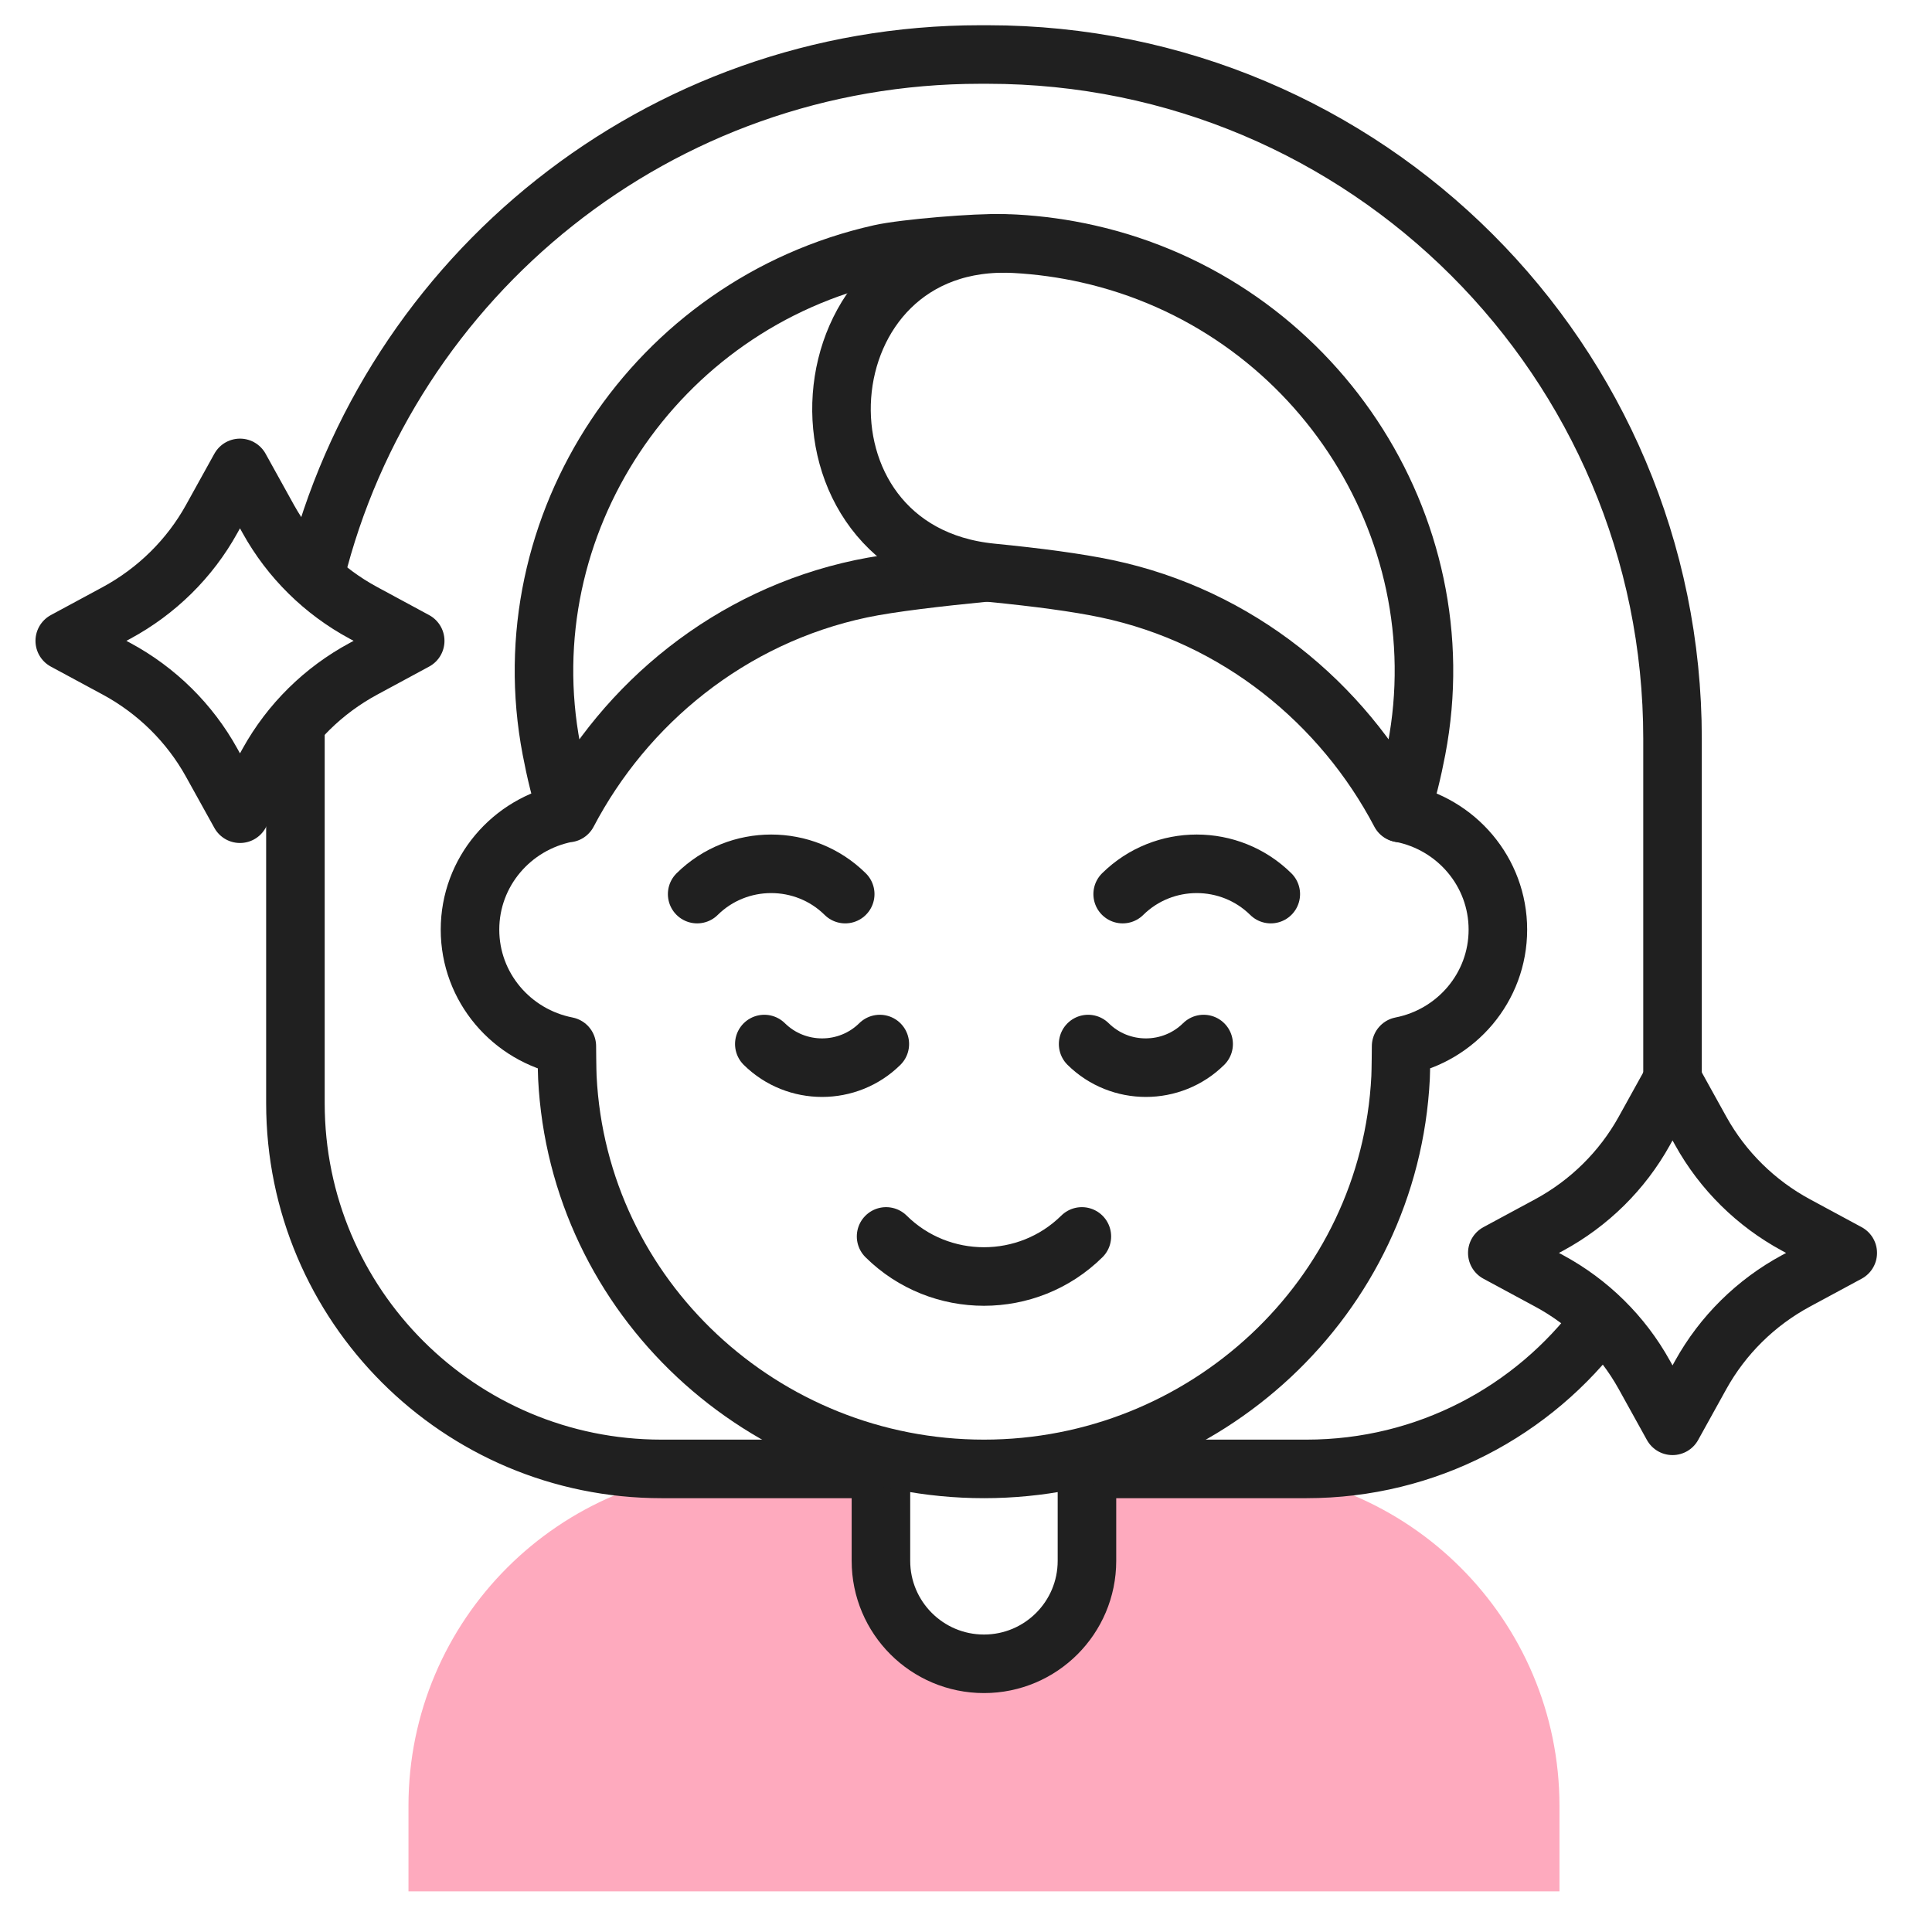
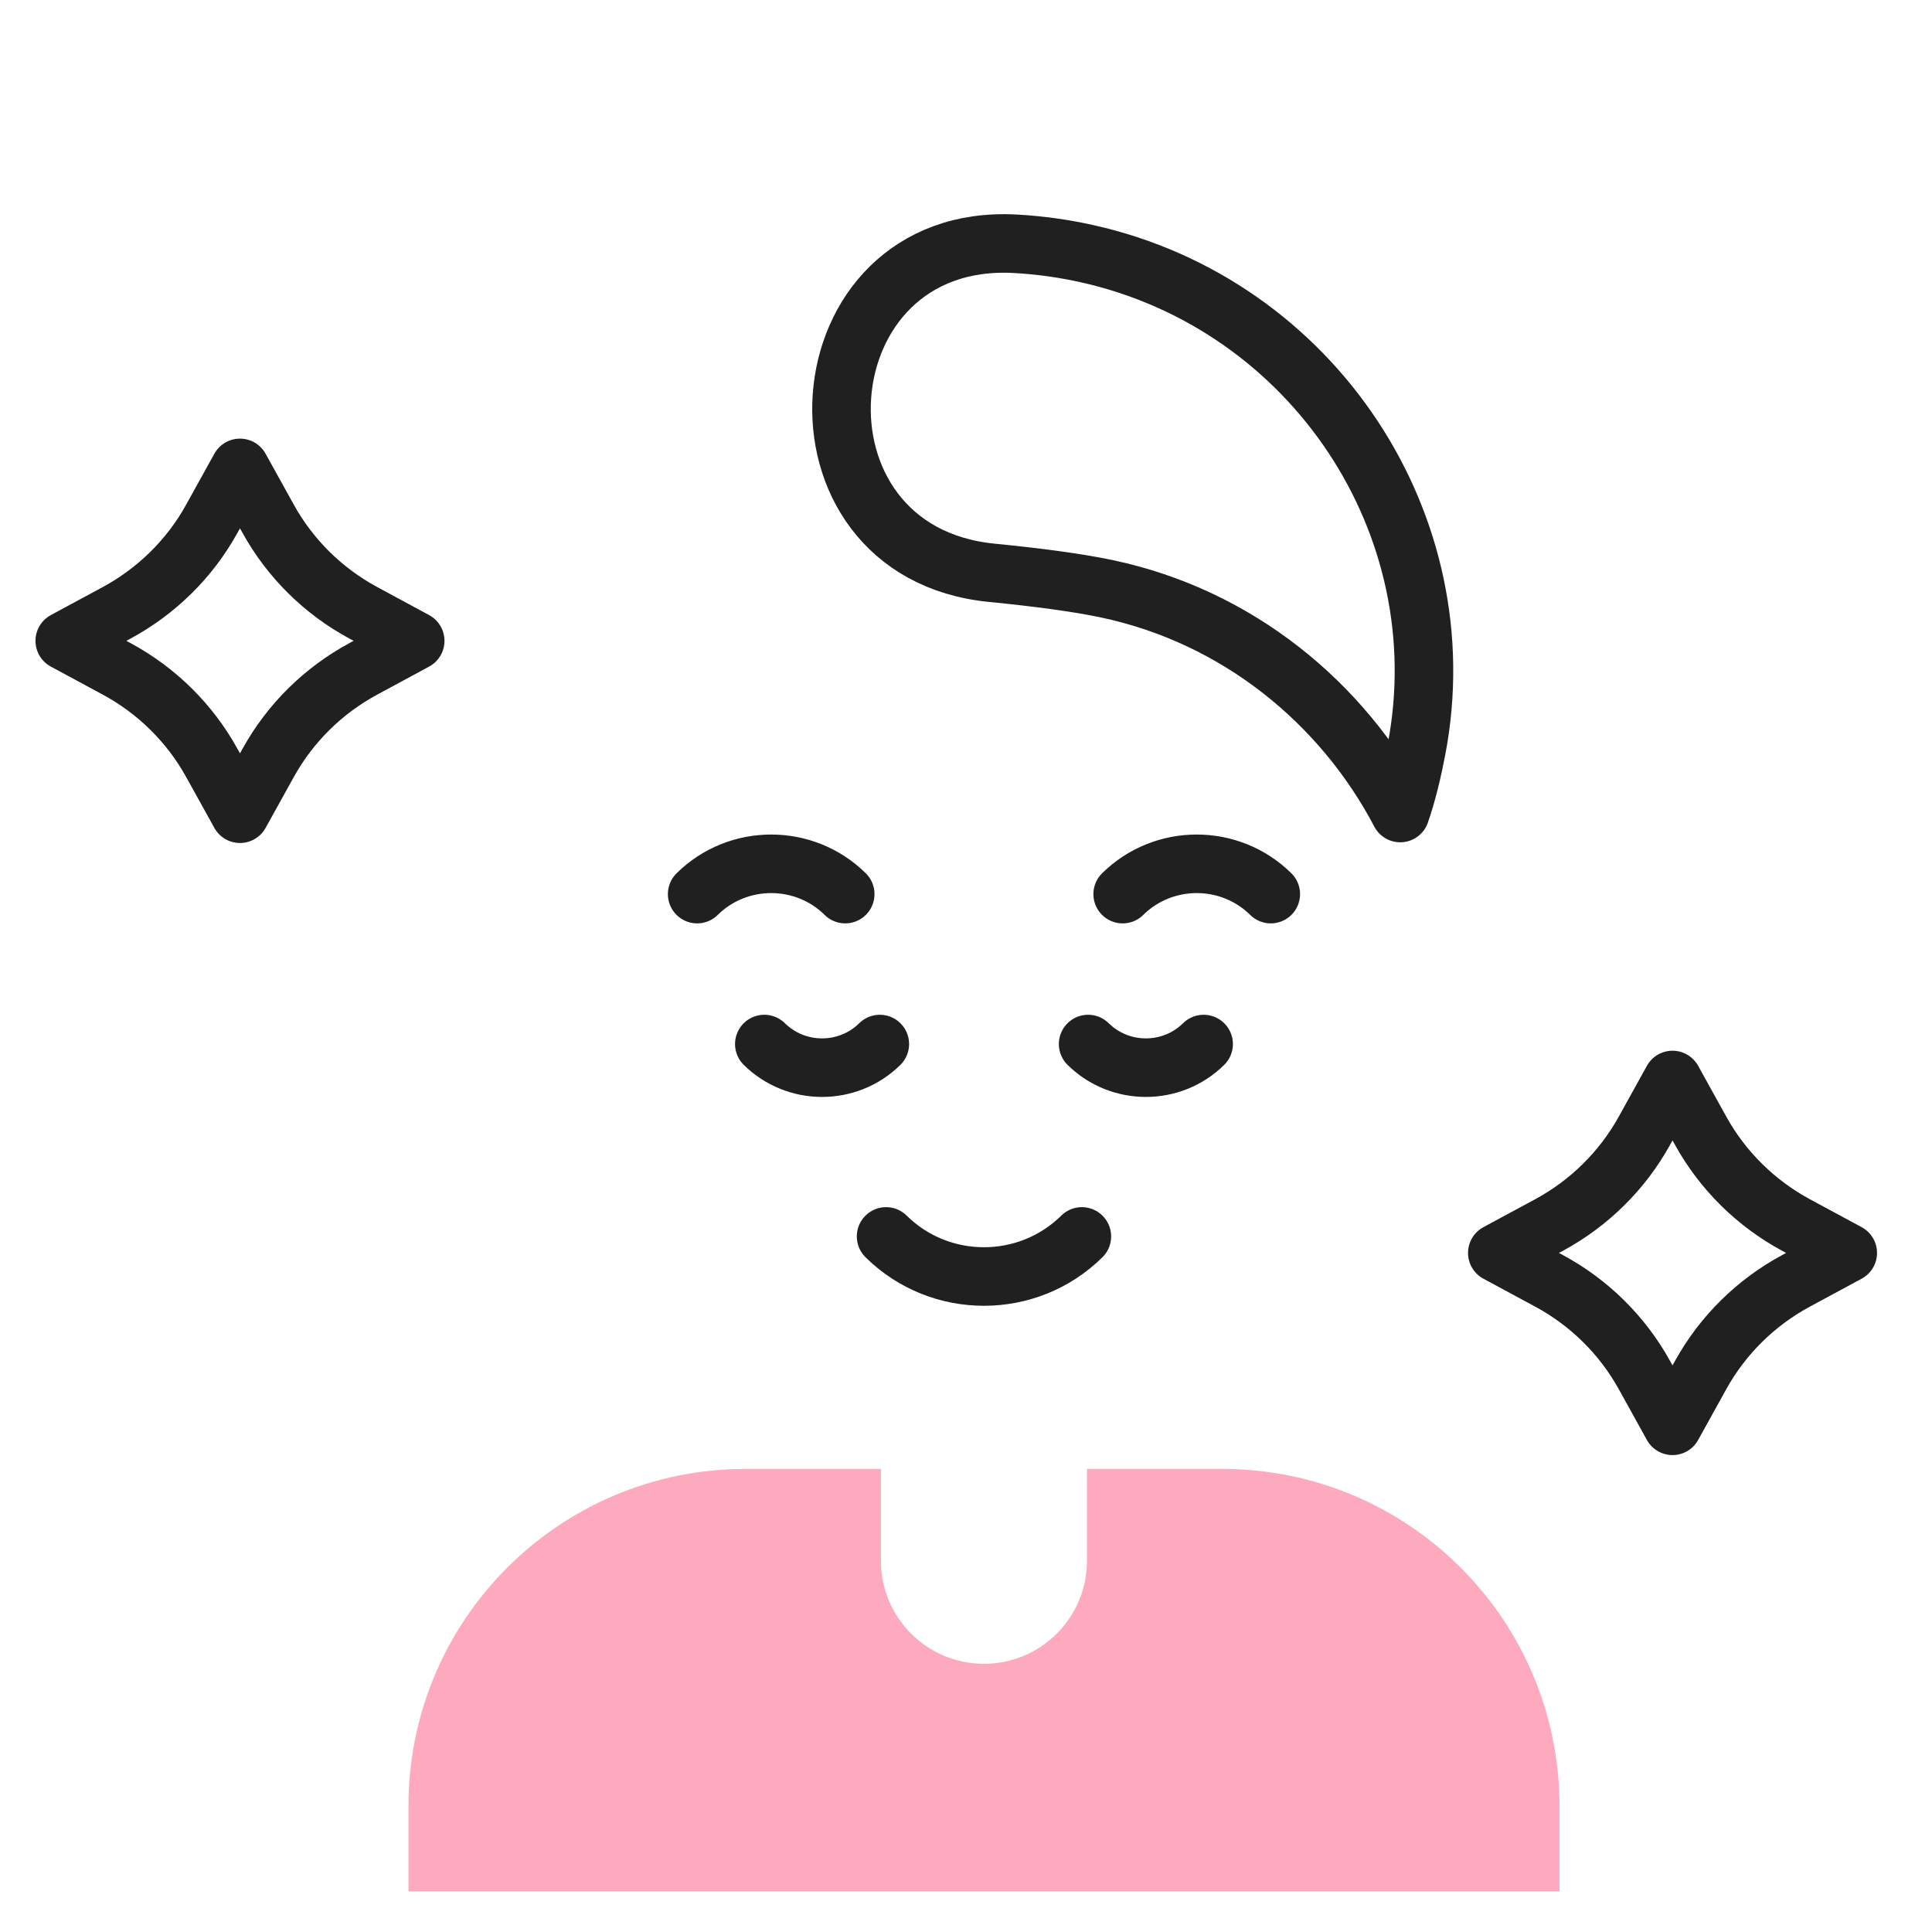
<svg xmlns="http://www.w3.org/2000/svg" width="33" height="33" viewBox="0 0 33 33" fill="none">
  <g clip-path="url(#clip0_4788_1521)">
    <path d="M20.876 25.09H18.566V26.66C18.566 27.631 17.779 28.419 16.807 28.419C15.835 28.419 15.047 27.631 15.047 26.66V25.09H12.738C9.556 25.09 6.977 27.667 6.977 30.846V32.306H26.637V30.846C26.636 27.667 24.057 25.09 20.876 25.09Z" fill="#FEAABE" />
-     <path d="M18.566 24.901V26.66C18.566 27.631 17.779 28.419 16.807 28.419C15.835 28.419 15.047 27.631 15.047 26.66V24.901M14.976 25.09H11.298C7.845 25.09 5.046 22.293 5.046 18.843V12.618C5.046 12.545 5.046 12.472 5.048 12.399M27.334 22.57C26.194 24.1 24.371 25.09 22.315 25.09H18.725M5.386 9.806C6.646 4.71 11.253 0.931 16.742 0.931H16.871C23.331 0.931 28.568 6.164 28.568 12.618V18.843" stroke="#202020" stroke-miterlimit="10" stroke-linecap="round" stroke-linejoin="round" />
-     <path d="M9.682 13.888C8.739 14.072 8.028 14.893 8.028 15.879C8.028 16.865 8.739 17.686 9.682 17.87C9.682 17.87 9.685 18.287 9.691 18.405C9.879 22.166 13.041 25.09 16.807 25.09C20.572 25.09 23.735 22.166 23.923 18.405C23.929 18.287 23.932 17.87 23.932 17.87C24.875 17.686 25.585 16.865 25.585 15.879C25.585 14.893 24.875 14.072 23.932 13.888M16.826 9.779C16.055 9.855 15.215 9.95 14.712 10.056C12.466 10.529 10.678 12.019 9.697 13.888C9.58 13.555 9.487 13.156 9.419 12.799C8.686 8.965 11.187 5.198 15.038 4.335C15.45 4.243 16.697 4.14 17.122 4.158" stroke="#202020" stroke-miterlimit="10" stroke-linecap="round" stroke-linejoin="round" />
    <path d="M15.028 17.833C14.483 18.371 13.6 18.371 13.055 17.833M20.559 17.833C20.014 18.371 19.131 18.371 18.586 17.833M19.176 15.272C19.875 14.582 21.007 14.582 21.706 15.272M11.908 15.272C12.606 14.582 13.739 14.582 14.437 15.272M18.479 21.119C17.555 22.032 16.058 22.032 15.135 21.119M17.345 4.164C13.656 3.96 13.265 9.424 16.942 9.784C17.713 9.86 18.398 9.95 18.901 10.056C21.148 10.529 22.936 12.018 23.917 13.887C24.033 13.554 24.127 13.156 24.195 12.799C24.928 8.965 22.427 5.198 18.576 4.335C18.171 4.244 17.759 4.187 17.345 4.164ZM30.677 20.924L31.561 21.401L30.677 21.878C29.991 22.248 29.427 22.805 29.051 23.482L28.568 24.354L28.085 23.482C27.709 22.805 27.145 22.248 26.459 21.878L25.575 21.401L26.459 20.924C27.145 20.553 27.709 19.996 28.085 19.319L28.568 18.447L29.051 19.319C29.427 19.996 29.991 20.553 30.677 20.924ZM6.209 10.469L7.092 10.946L6.209 11.423C5.522 11.793 4.958 12.35 4.582 13.028L4.099 13.899L3.616 13.028C3.241 12.35 2.676 11.793 1.99 11.423L1.106 10.946L1.99 10.469C2.676 10.098 3.241 9.542 3.616 8.864L4.099 7.992L4.582 8.864C4.958 9.542 5.522 10.099 6.209 10.469Z" stroke="#202020" stroke-miterlimit="10" stroke-linecap="round" stroke-linejoin="round" />
  </g>
  <defs>
    <clipPath id="clip0_4788_1521">
      <rect width="32" height="32" fill="white" transform="translate(0.333 0.306)" />
    </clipPath>
  </defs>
</svg>